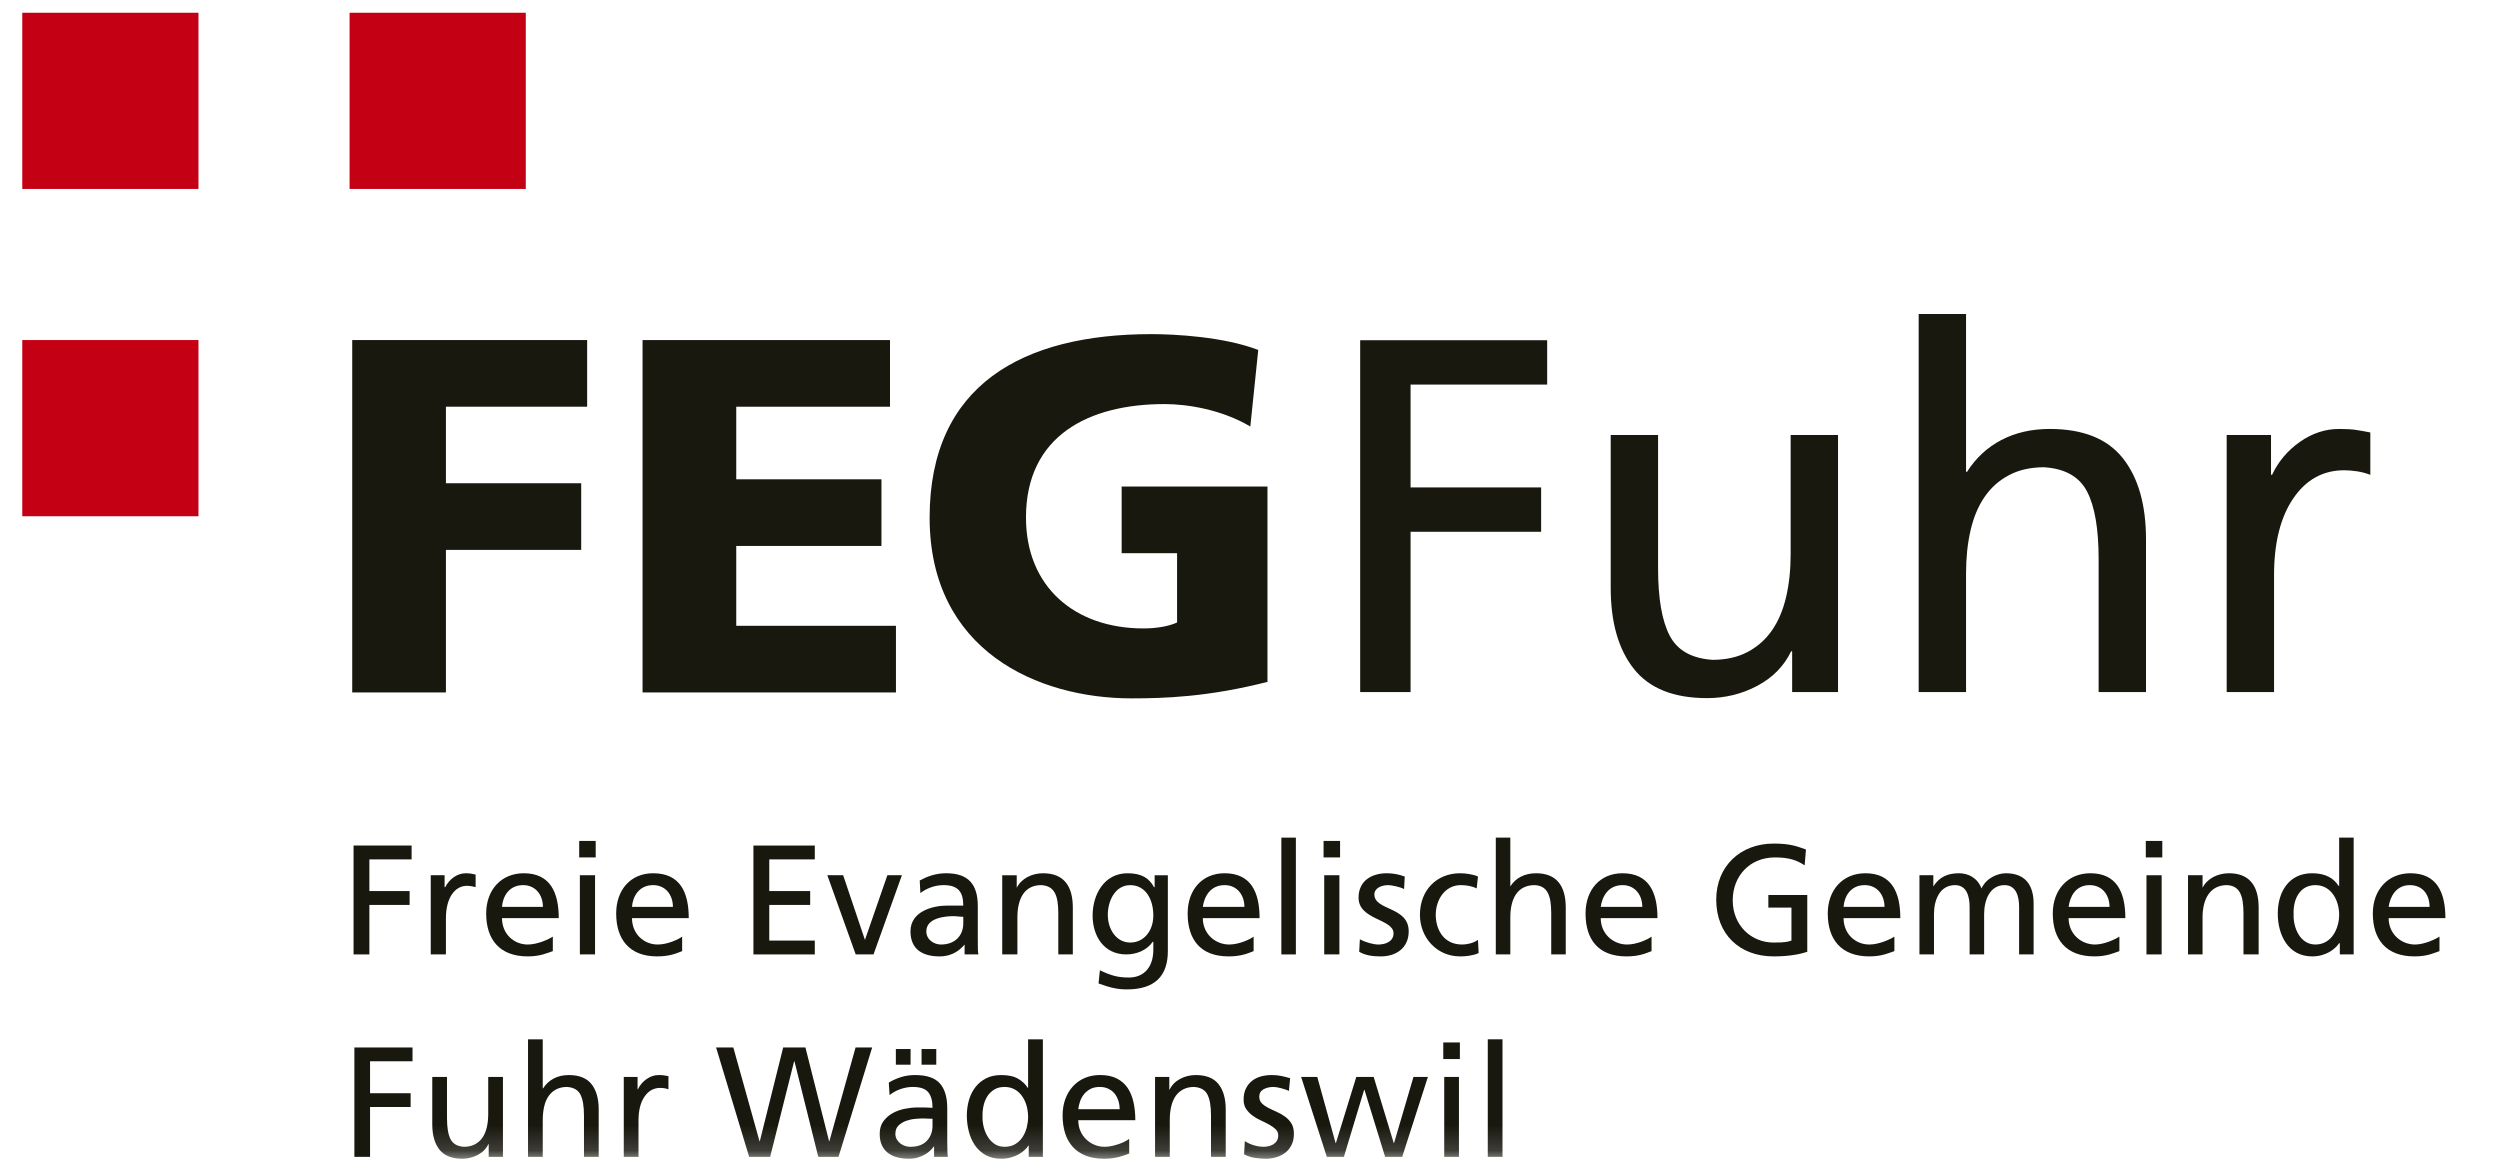
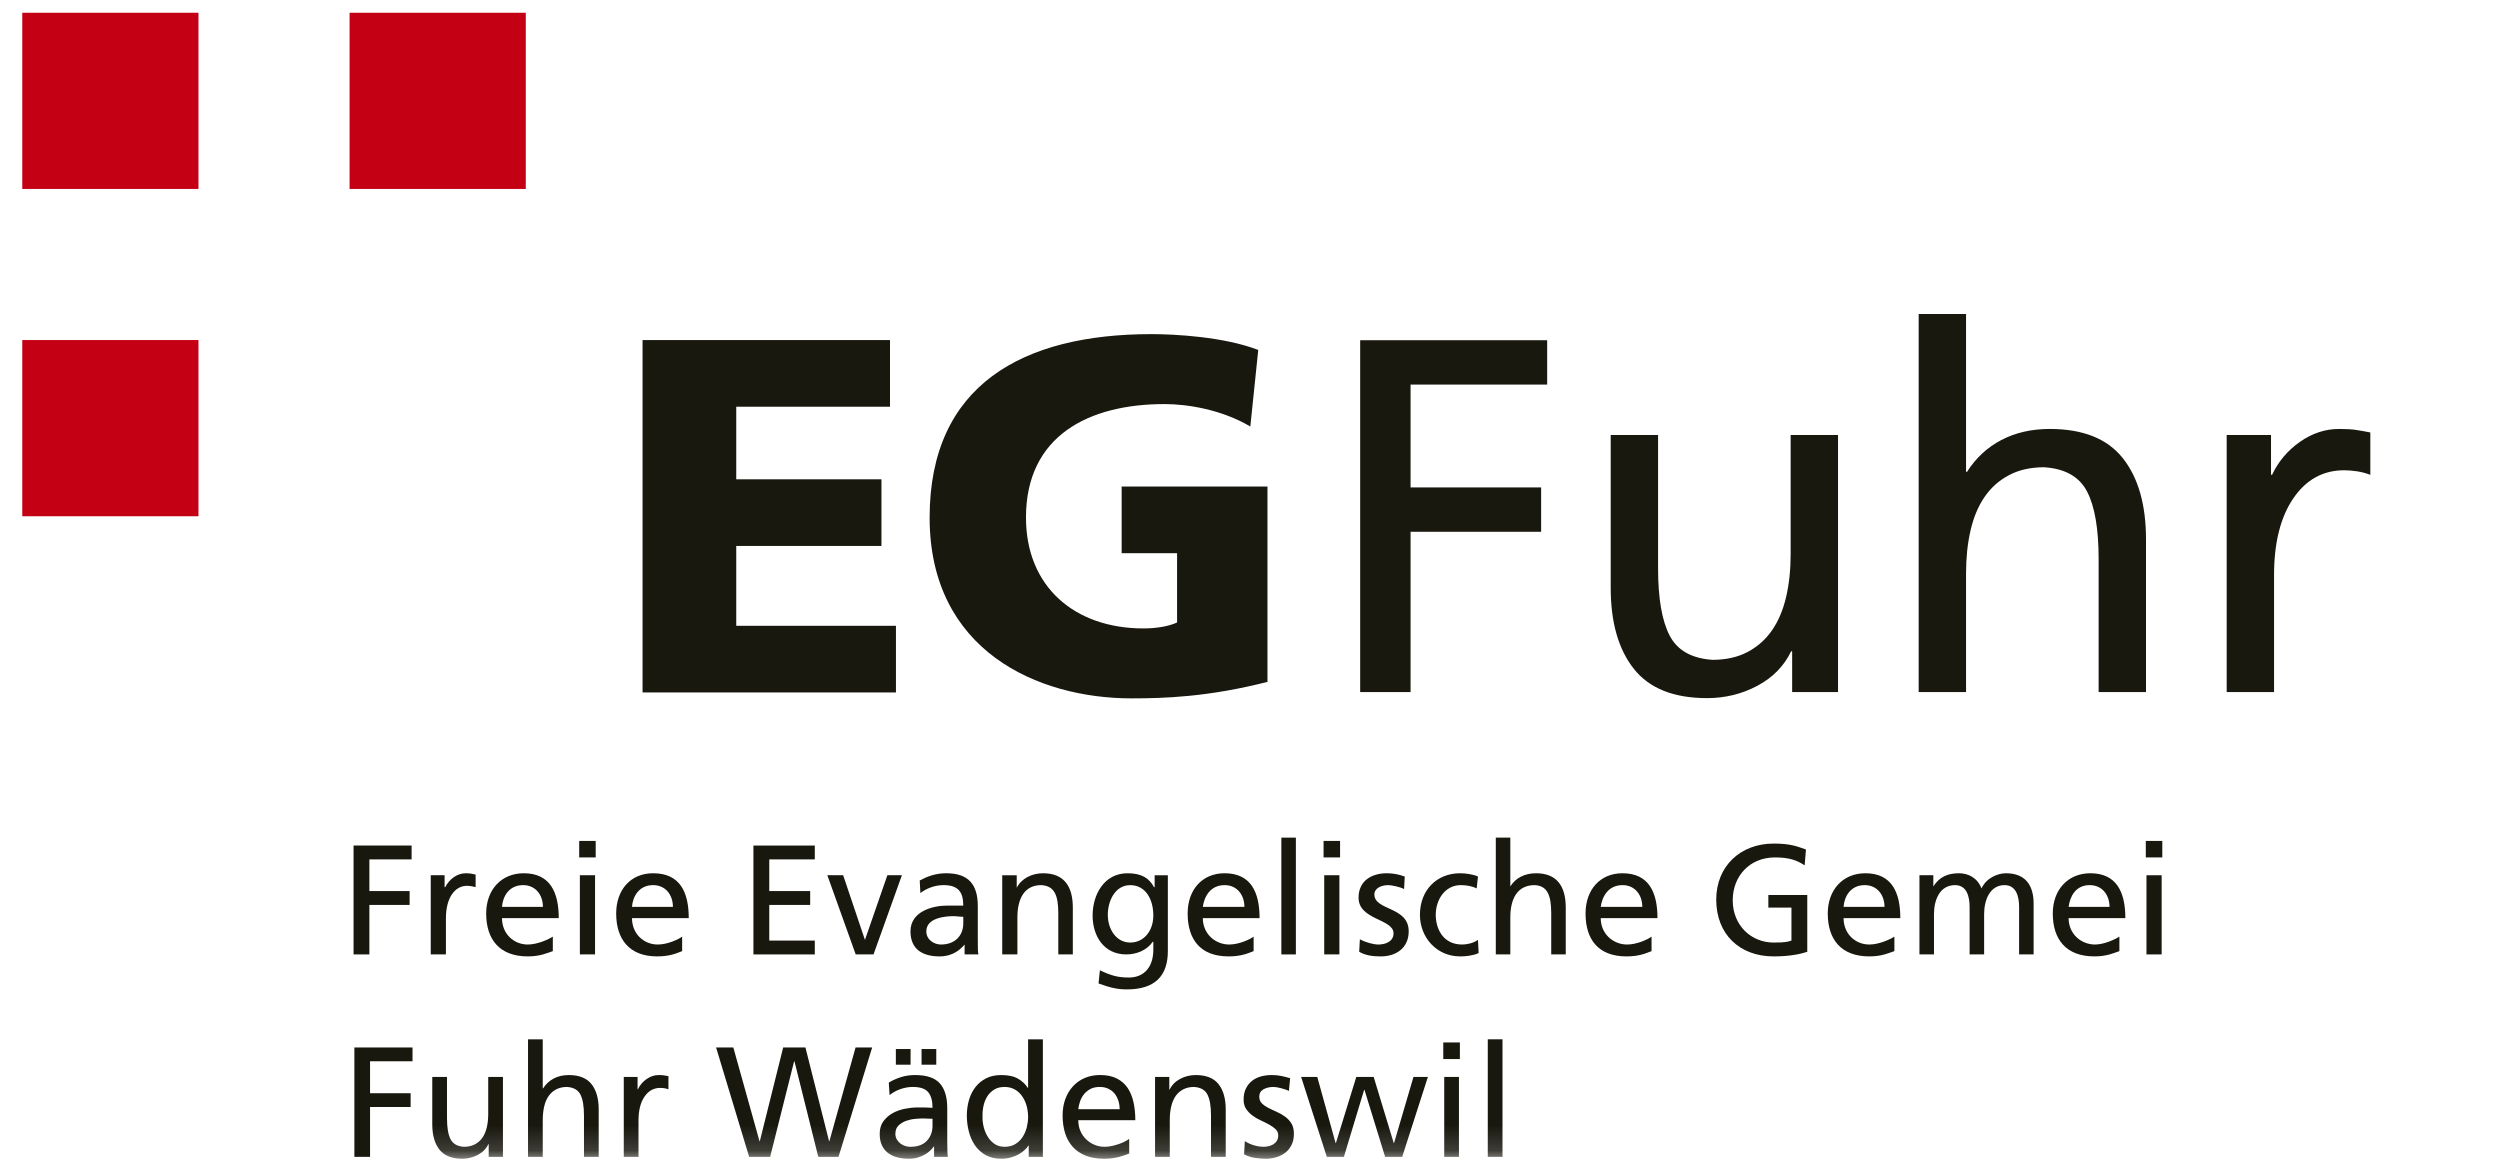
<svg xmlns="http://www.w3.org/2000/svg" xmlns:xlink="http://www.w3.org/1999/xlink" width="100" height="47" viewBox="0 0 100 47">
  <defs>
    <polygon id="a" points="-2.84217094e-14 45.839 98.574 45.839 98.574 0 -2.84217094e-14 0" />
  </defs>
  <g transform="translate(.891 .51)" fill="none" fill-rule="evenodd">
    <polygon fill="#C40015" points="0 7.048 7.048 7.048 7.048 0 0 0" />
    <polygon fill="#C40015" points="13.092 7.048 20.14 7.048 20.14 0 13.092 0" />
    <polygon fill="#C40015" points="0 20.14 7.048 20.14 7.048 13.092 0 13.092" />
    <polygon fill="#19180F" points="13.884 35.687 15.494 35.687 15.494 35.133 13.884 35.133 13.884 33.866 15.573 33.866 15.573 33.311 13.251 33.311 13.251 37.667 13.884 37.667" />
    <polygon fill="#19180F" points="13.284 41.389 13.284 45.764 13.911 45.764 13.911 43.77 15.534 43.77 15.534 43.219 13.911 43.219 13.911 41.941 15.61 41.941 15.61 41.389" />
    <path d="M16.946 36.215C16.946 35.423 17.289 34.922 17.791 34.922 17.896 34.922 18.028 34.948 18.134 34.974L18.134 34.473C18.002 34.446 17.923 34.42 17.738 34.42 17.395 34.42 17.078 34.658 16.92 34.974L16.893 34.974 16.893 34.499 16.339 34.499 16.339 37.667 16.946 37.667 16.946 36.215ZM20.034 34.895C20.535 34.895 20.826 35.291 20.826 35.766L19.189 35.766C19.216 35.37 19.453 34.895 20.034 34.895L20.034 34.895ZM21.222 36.954C21.063 37.059 20.615 37.271 20.219 37.271 19.664 37.271 19.189 36.848 19.189 36.215L21.459 36.215C21.459 35.185 21.116 34.42 20.06 34.42 19.163 34.42 18.556 35.08 18.556 36.03 18.556 37.059 19.084 37.746 20.219 37.746 20.72 37.746 20.984 37.614 21.222 37.535L21.222 36.954Z" fill="#19180F" />
    <mask id="b" fill="#fff">
      <use xlink:href="#a" />
    </mask>
    <polygon fill="#19180F" mask="url(#b)" points="22.304 37.666 22.911 37.666 22.911 34.499 22.304 34.499" />
    <polygon fill="#19180F" mask="url(#b)" points="22.277 33.787 22.937 33.787 22.937 33.127 22.277 33.127" />
    <path d="M24.389,35.766 C24.415,35.37 24.653,34.895 25.234,34.895 C25.735,34.895 26.026,35.291 26.026,35.766 L24.389,35.766 Z M25.234,34.42 C24.336,34.42 23.756,35.08 23.756,36.03 C23.756,37.059 24.283,37.746 25.392,37.746 C25.92,37.746 26.184,37.614 26.395,37.535 L26.395,36.954 C26.263,37.059 25.814,37.271 25.418,37.271 C24.864,37.271 24.389,36.848 24.389,36.215 L26.659,36.215 C26.659,35.185 26.316,34.42 25.234,34.42 L25.234,34.42 Z" fill="#19180F" mask="url(#b)" />
    <polygon fill="#19180F" mask="url(#b)" points="31.701 33.866 31.701 33.312 29.246 33.312 29.246 37.667 31.701 37.667 31.701 37.113 29.88 37.113 29.88 35.687 31.516 35.687 31.516 35.133 29.88 35.133 29.88 33.866" />
    <polygon fill="#19180F" mask="url(#b)" points="34.604 34.499 33.707 37.086 32.835 34.499 32.202 34.499 33.337 37.666 34.05 37.666 35.185 34.499" />
    <path d="M37.64 36.426C37.64 36.901 37.323 37.271 36.743 37.271 36.479 37.271 36.162 37.086 36.162 36.743 36.162 36.188 36.954 36.136 37.27 36.136 37.376 36.136 37.508 36.162 37.64 36.162L37.64 36.426ZM38.247 37.667C38.221 37.587 38.221 37.403 38.221 37.059L38.221 35.74C38.221 34.869 37.851 34.42 36.954 34.42 36.531 34.42 36.188 34.552 35.898 34.71L35.924 35.212C36.162 35.027 36.505 34.895 36.848 34.895 37.429 34.895 37.64 35.159 37.64 35.713L37.007 35.713C36.399 35.713 35.528 35.951 35.528 36.743 35.528 37.455 36.003 37.746 36.69 37.746 37.244 37.746 37.534 37.455 37.693 37.271L37.693 37.667 38.247 37.667ZM42.022 37.667 42.022 35.793C42.022 34.922 41.652 34.42 40.834 34.42 40.385 34.42 39.963 34.631 39.778 35.001L39.778 34.5 39.198 34.5 39.198 37.667 39.805 37.667 39.805 36.189C39.805 35.423 40.095 34.895 40.755 34.895 41.283 34.922 41.441 35.291 41.441 36.031L41.441 37.667 42.022 37.667ZM44.318 37.192C43.764 37.192 43.421 36.664 43.421 36.083 43.421 35.529 43.711 34.896 44.318 34.896 44.925 34.896 45.242 35.45 45.242 36.11 45.242 36.717 44.872 37.192 44.318 37.192M44.265 38.591C43.817 38.591 43.552 38.512 43.104 38.301L43.051 38.829C43.552 39.013 43.843 39.066 44.186 39.066 45.321 39.066 45.823 38.512 45.823 37.535L45.823 34.5 45.295 34.5 45.295 34.975 45.268 34.975C45.083 34.632 44.793 34.42 44.212 34.42 43.262 34.42 42.813 35.292 42.813 36.11 42.813 36.928 43.262 37.667 44.16 37.667 44.556 37.667 44.978 37.509 45.215 37.166L45.242 37.166 45.242 37.482C45.242 38.169 44.872 38.591 44.265 38.591M48.093 34.895C48.595 34.895 48.885 35.291 48.885 35.766L47.222 35.766C47.275 35.37 47.512 34.895 48.093 34.895L48.093 34.895ZM49.254 36.954C49.122 37.059 48.674 37.271 48.278 37.271 47.723 37.271 47.222 36.848 47.222 36.215L49.492 36.215C49.492 35.185 49.149 34.42 48.093 34.42 47.196 34.42 46.615 35.08 46.615 36.03 46.615 37.059 47.116 37.746 48.251 37.746 48.779 37.746 49.043 37.614 49.254 37.535L49.254 36.954Z" fill="#19180F" mask="url(#b)" />
    <polygon fill="#19180F" mask="url(#b)" points="50.363 37.667 50.944 37.667 50.944 32.995 50.363 32.995" />
    <polygon fill="#19180F" mask="url(#b)" points="52.078 37.666 52.685 37.666 52.685 34.499 52.078 34.499" />
    <polygon fill="#19180F" mask="url(#b)" points="52.052 33.787 52.712 33.787 52.712 33.127 52.052 33.127" />
    <path d="M54.85 36.822C54.85 37.165 54.507 37.271 54.243 37.271 54.058 37.271 53.741 37.192 53.504 37.06L53.477 37.561C53.741 37.719 54.058 37.746 54.348 37.746 54.929 37.746 55.457 37.429 55.457 36.743 55.457 35.74 54.084 35.925 54.084 35.265 54.084 35.027 54.348 34.895 54.639 34.895 54.771 34.895 55.14 34.974 55.272 35.053L55.299 34.552C55.088 34.473 54.85 34.42 54.586 34.42 53.953 34.42 53.451 34.737 53.451 35.397 53.451 36.294 54.85 36.241 54.85 36.822M57.595 37.271C56.829 37.271 56.539 36.638 56.539 36.083 56.539 35.476 56.909 34.895 57.542 34.895 57.727 34.895 57.965 34.922 58.176 35.027L58.228 34.552C58.07 34.473 57.753 34.42 57.516 34.42 56.566 34.42 55.906 35.107 55.906 36.083 55.906 36.981 56.566 37.746 57.516 37.746 57.727 37.746 58.017 37.72 58.255 37.614L58.228 37.086C58.044 37.218 57.78 37.271 57.595 37.271M60.551 34.42C60.102 34.42 59.733 34.605 59.522 34.948L59.522 32.995 58.941 32.995 58.941 37.667 59.522 37.667 59.522 36.189C59.522 35.423 59.812 34.895 60.498 34.895 61 34.921 61.158 35.291 61.158 36.03L61.158 37.667 61.739 37.667 61.739 35.793C61.739 34.921 61.369 34.42 60.551 34.42M63.138 35.766C63.191 35.37 63.428 34.895 64.009 34.895 64.511 34.895 64.801 35.291 64.801 35.766L63.138 35.766ZM64.009 34.42C63.112 34.42 62.531 35.08 62.531 36.03 62.531 37.059 63.032 37.746 64.167 37.746 64.695 37.746 64.959 37.614 65.171 37.535L65.171 36.954C65.038 37.059 64.59 37.271 64.194 37.271 63.639 37.271 63.138 36.848 63.138 36.215L65.408 36.215C65.408 35.185 65.065 34.42 64.009 34.42L64.009 34.42ZM69.843 35.793 70.767 35.793 70.767 37.113C70.608 37.166 70.503 37.192 70.054 37.192 69.157 37.192 68.418 36.506 68.418 35.503 68.418 34.526 69.104 33.787 70.107 33.787 70.661 33.787 70.978 33.893 71.295 34.104L71.348 33.47C70.978 33.338 70.714 33.233 70.054 33.233 68.734 33.233 67.758 34.13 67.758 35.476 67.758 36.849 68.682 37.746 70.054 37.746 70.74 37.746 71.163 37.641 71.4 37.562L71.4 35.291 69.843 35.291 69.843 35.793ZM72.852 35.766C72.878 35.37 73.116 34.895 73.697 34.895 74.198 34.895 74.489 35.291 74.489 35.766L72.852 35.766ZM73.723 34.42C72.826 34.42 72.219 35.08 72.219 36.03 72.219 37.059 72.746 37.746 73.881 37.746 74.383 37.746 74.647 37.614 74.885 37.535L74.885 36.954C74.726 37.059 74.277 37.271 73.881 37.271 73.327 37.271 72.852 36.848 72.852 36.215L75.122 36.215C75.122 35.185 74.779 34.42 73.723 34.42L73.723 34.42ZM79.345 34.42C79.055 34.42 78.579 34.578 78.368 35.027 78.21 34.605 77.84 34.42 77.471 34.42 76.996 34.42 76.679 34.578 76.442 34.948L76.442 34.499 75.887 34.499 75.887 37.667 76.468 37.667 76.468 36.057C76.468 35.476 76.705 34.895 77.313 34.895 77.788 34.895 77.893 35.37 77.893 35.766L77.893 37.667 78.474 37.667 78.474 36.057C78.474 35.476 78.712 34.895 79.292 34.895 79.767 34.895 79.873 35.37 79.873 35.766L79.873 37.667 80.454 37.667 80.454 35.634C80.454 34.948 80.163 34.42 79.345 34.42M81.853 35.766C81.906 35.37 82.117 34.895 82.698 34.895 83.199 34.895 83.49 35.291 83.49 35.766L81.853 35.766ZM82.724 34.42C81.827 34.42 81.22 35.08 81.22 36.03 81.22 37.059 81.747 37.746 82.882 37.746 83.384 37.746 83.648 37.614 83.885 37.535L83.885 36.954C83.727 37.059 83.278 37.271 82.909 37.271 82.354 37.271 81.853 36.848 81.853 36.215L84.123 36.215C84.123 35.185 83.78 34.42 82.724 34.42L82.724 34.42Z" fill="#19180F" mask="url(#b)" />
    <polygon fill="#19180F" mask="url(#b)" points="84.968 37.667 85.575 37.667 85.575 34.5 84.968 34.5" />
    <polygon fill="#19180F" mask="url(#b)" points="84.941 33.787 85.601 33.787 85.601 33.127 84.941 33.127" />
-     <path d="M88.267 34.42C87.818 34.42 87.396 34.631 87.211 35.001L87.211 34.499 86.63 34.499 86.63 37.667 87.211 37.667 87.211 36.189C87.211 35.423 87.528 34.895 88.188 34.895 88.689 34.921 88.848 35.291 88.848 36.03L88.848 37.667 89.455 37.667 89.455 35.793C89.455 34.921 89.085 34.42 88.267 34.42M91.725 37.271C91.092 37.271 90.828 36.558 90.854 36.057 90.828 35.476 91.092 34.895 91.725 34.895 92.358 34.895 92.675 35.502 92.675 36.083 92.675 36.611 92.385 37.271 91.725 37.271L91.725 37.271ZM92.675 34.922 92.649 34.922C92.464 34.631 92.147 34.42 91.593 34.42 90.669 34.42 90.22 35.159 90.22 36.03 90.22 36.901 90.643 37.746 91.593 37.746 92.147 37.746 92.517 37.456 92.675 37.218L92.702 37.218 92.702 37.667 93.256 37.667 93.256 32.995 92.675 32.995 92.675 34.922ZM94.655 35.766C94.708 35.37 94.945 34.895 95.5 34.895 96.028 34.895 96.292 35.291 96.292 35.766L94.655 35.766ZM95.526 34.42C94.629 34.42 94.022 35.08 94.022 36.03 94.022 37.059 94.549 37.746 95.684 37.746 96.212 37.746 96.45 37.614 96.688 37.535L96.688 36.954C96.529 37.059 96.08 37.271 95.711 37.271 95.157 37.271 94.655 36.848 94.655 36.215L96.925 36.215C96.925 35.185 96.582 34.42 95.526 34.42L95.526 34.42Z" fill="#19180F" mask="url(#b)" />
-     <polygon fill="#19180F" mask="url(#b)" points="16.946 21.486 22.357 21.486 22.357 18.82 16.946 18.82 16.946 15.758 22.595 15.758 22.595 13.092 13.198 13.092 13.198 27.188 16.946 27.188" />
    <polygon fill="#19180F" mask="url(#b)" points="34.947 24.522 28.559 24.522 28.559 21.328 34.367 21.328 34.367 18.662 28.559 18.662 28.559 15.759 34.709 15.759 34.709 13.093 24.811 13.093 24.811 27.188 34.947 27.188" />
    <path d="M44.371,27.425 C45.664,27.425 47.433,27.372 49.808,26.765 L49.808,18.952 L43.975,18.952 L43.975,21.618 L46.192,21.618 L46.192,24.389 C45.849,24.548 45.348,24.627 44.846,24.627 C42.101,24.627 40.148,22.964 40.148,20.193 C40.148,16.92 42.655,15.653 45.691,15.653 C46.588,15.653 47.961,15.864 49.122,16.55 L49.439,13.488 C48.066,12.96 46.113,12.855 45.163,12.855 C40.016,12.855 36.294,14.887 36.294,20.193 C36.294,25.525 40.623,27.425 44.371,27.425" fill="#19180F" mask="url(#b)" />
    <polygon fill="#19180F" mask="url(#b)" points="55.532 20.761 60.754 20.761 60.754 18.987 55.532 18.987 55.532 14.873 60.996 14.873 60.996 13.099 53.516 13.099 53.516 27.173 55.532 27.173" />
    <path d="M70.755 25.54 70.795 25.54 70.795 27.172 72.63 27.172 72.63 16.89 70.735 16.89 70.735 21.648C70.735 22.28 70.674 22.855 70.553 23.372 70.432 23.89 70.244 24.334 69.989 24.703 69.733 25.073 69.407 25.361 69.011 25.57 68.614 25.779 68.147 25.883 67.609 25.883 66.776 25.828 66.205 25.506 65.896 24.915 65.586 24.323 65.432 23.422 65.432 22.212L65.432 16.89 63.537 16.89 63.537 22.998C63.537 24.384 63.846 25.465 64.464 26.245 65.082 27.024 66.057 27.415 67.388 27.415 68.114 27.415 68.786 27.25 69.404 26.921 70.022 26.591 70.473 26.131 70.755 25.54M82.59 19.148C82.899 19.74 83.054 20.64 83.054 21.85L83.054 27.173 84.949 27.173 84.949 21.064C84.949 19.679 84.64 18.597 84.022 17.817 83.403 17.038 82.429 16.648 81.098 16.648 80.372 16.648 79.727 16.796 79.162 17.091 78.598 17.387 78.141 17.811 77.791 18.362L77.751 18.362 77.751 12.051 75.856 12.051 75.856 27.173 77.751 27.173 77.751 22.414C77.751 21.796 77.811 21.225 77.932 20.701 78.053 20.176 78.241 19.73 78.497 19.36 78.752 18.99 79.078 18.701 79.475 18.493 79.871 18.284 80.338 18.18 80.876 18.18 81.709 18.234 82.281 18.557 82.59 19.148M92.672 16.648C92.121 16.648 91.6 16.819 91.109 17.162 90.619 17.505 90.246 17.945 89.991 18.483L89.95 18.483 89.95 16.89 88.176 16.89 88.176 27.173 90.071 27.173 90.071 22.495C90.071 21.205 90.326 20.183 90.837 19.431 91.348 18.678 92.027 18.301 92.874 18.301 93.035 18.301 93.206 18.315 93.388 18.342 93.569 18.369 93.747 18.416 93.922 18.483L93.922 16.789C93.721 16.749 93.532 16.715 93.358 16.688 93.183 16.661 92.954 16.648 92.672 16.648M18.638 44.046C18.638 44.243 18.619 44.421 18.582 44.582 18.544 44.743 18.485 44.881 18.406 44.996 18.327 45.111 18.225 45.201 18.102 45.265 17.979 45.33 17.833 45.362 17.666 45.362 17.407 45.346 17.23 45.246 17.133 45.062 17.037 44.878 16.989 44.598 16.989 44.222L16.989 42.567 16.4 42.567 16.4 44.466C16.4 44.897 16.496 45.233 16.688 45.476 16.88 45.718 17.184 45.839 17.597 45.839 17.823 45.839 18.032 45.788 18.224 45.685 18.416 45.583 18.557 45.44 18.644 45.256L18.657 45.256 18.657 45.764 19.227 45.764 19.227 42.567 18.638 42.567 18.638 44.046ZM21.86 42.492C21.634 42.492 21.434 42.538 21.258 42.63 21.083 42.722 20.94 42.854 20.832 43.025L20.819 43.025 20.819 41.062 20.23 41.062 20.23 45.764 20.819 45.764 20.819 44.285C20.819 44.093 20.838 43.915 20.876 43.752 20.913 43.589 20.972 43.45 21.051 43.335 21.131 43.22 21.232 43.13 21.355 43.066 21.478 43.001 21.624 42.968 21.791 42.968 22.05 42.985 22.228 43.085 22.324 43.269 22.42 43.453 22.468 43.733 22.468 44.109L22.468 45.764 23.057 45.764 23.057 43.865C23.057 43.434 22.961 43.098 22.769 42.855 22.577 42.613 22.274 42.492 21.86 42.492M25.458 42.492C25.287 42.492 25.125 42.545 24.972 42.652 24.82 42.758 24.704 42.895 24.624 43.062L24.612 43.062 24.612 42.567 24.06 42.567 24.06 45.764 24.649 45.764 24.649 44.31C24.649 43.909 24.729 43.591 24.888 43.357 25.046 43.123 25.257 43.006 25.521 43.006 25.571 43.006 25.624 43.01 25.681 43.019 25.737 43.027 25.792 43.041 25.847 43.062L25.847 42.536C25.784 42.523 25.725 42.513 25.671 42.505 25.617 42.496 25.546 42.492 25.458 42.492" fill="#19180F" mask="url(#b)" />
    <polygon fill="#19180F" mask="url(#b)" points="32.285 45.137 32.272 45.137 31.326 41.388 30.436 41.388 29.502 45.137 29.489 45.137 28.442 41.388 27.752 41.388 29.075 45.764 29.915 45.764 30.874 41.94 30.887 41.94 31.84 45.764 32.649 45.764 33.996 41.388 33.332 41.388" />
    <polygon fill="#19180F" mask="url(#b)" points="35.971 42.078 36.56 42.078 36.56 41.451 35.971 41.451" />
    <polygon fill="#19180F" mask="url(#b)" points="34.943 42.078 35.532 42.078 35.532 41.451 34.943 41.451" />
    <path d="M36.41 44.523C36.41 44.761 36.335 44.961 36.184 45.122 36.034 45.283 35.812 45.363 35.52 45.363 35.453 45.363 35.384 45.351 35.313 45.329 35.242 45.306 35.178 45.272 35.122 45.228 35.065 45.184 35.018 45.13 34.981 45.065 34.943 45.001 34.924 44.927 34.924 44.843 34.924 44.701 34.967 44.589 35.053 44.507 35.138 44.426 35.241 44.364 35.36 44.322 35.479 44.281 35.601 44.254 35.727 44.244 35.852 44.234 35.954 44.228 36.034 44.228 36.097 44.228 36.159 44.23 36.222 44.235 36.285 44.239 36.347 44.241 36.41 44.241L36.41 44.523ZM36.999 45.137 36.999 43.815C36.999 43.376 36.9 43.046 36.701 42.824 36.503 42.603 36.174 42.492 35.714 42.492 35.509 42.492 35.319 42.52 35.144 42.576 34.968 42.633 34.807 42.705 34.661 42.793L34.692 43.294C34.813 43.194 34.957 43.115 35.122 43.056 35.287 42.998 35.453 42.968 35.62 42.968 35.917 42.968 36.123 43.038 36.238 43.178 36.353 43.318 36.41 43.526 36.41 43.802 36.293 43.794 36.188 43.789 36.097 43.789L35.783 43.789C35.633 43.789 35.47 43.807 35.294 43.843 35.119 43.878 34.958 43.937 34.811 44.018 34.665 44.1 34.543 44.208 34.445 44.341 34.346 44.475 34.297 44.642 34.297 44.843 34.297 45.018 34.326 45.169 34.382 45.294 34.438 45.42 34.519 45.523 34.623 45.604 34.728 45.686 34.852 45.745 34.996 45.783 35.14 45.821 35.298 45.839 35.47 45.839 35.603 45.839 35.724 45.823 35.83 45.789 35.937 45.756 36.031 45.715 36.112 45.667 36.194 45.619 36.264 45.567 36.322 45.51 36.381 45.454 36.427 45.4 36.46 45.35L36.473 45.35 36.473 45.764 37.024 45.764C37.016 45.718 37.01 45.648 37.006 45.554 37.001 45.46 36.999 45.321 36.999 45.137L36.999 45.137ZM40.181 44.582C40.145 44.722 40.09 44.851 40.014 44.968 39.94 45.085 39.842 45.18 39.722 45.253 39.603 45.326 39.461 45.362 39.294 45.362 39.135 45.362 38.998 45.323 38.886 45.244 38.773 45.164 38.681 45.065 38.611 44.946 38.539 44.827 38.486 44.696 38.453 44.554 38.419 44.412 38.406 44.278 38.41 44.153 38.406 44.006 38.419 43.862 38.45 43.72 38.481 43.578 38.532 43.452 38.603 43.341 38.675 43.23 38.767 43.14 38.88 43.071 38.992 43.002 39.129 42.968 39.288 42.968 39.447 42.968 39.584 43.002 39.705 43.071 39.824 43.14 39.922 43.231 39.998 43.344 40.077 43.457 40.135 43.585 40.175 43.73 40.214 43.874 40.233 44.021 40.233 44.171 40.233 44.305 40.215 44.442 40.181 44.582L40.181 44.582ZM40.233 43.006 40.221 43.006C40.13 42.859 39.999 42.737 39.833 42.639 39.666 42.541 39.441 42.492 39.161 42.492 38.928 42.492 38.724 42.535 38.553 42.623 38.383 42.711 38.239 42.829 38.124 42.977 38.01 43.126 37.923 43.298 37.867 43.494 37.812 43.691 37.782 43.896 37.782 44.109 37.782 44.326 37.809 44.538 37.861 44.745 37.913 44.952 37.995 45.137 38.105 45.3 38.217 45.463 38.358 45.593 38.532 45.692 38.706 45.79 38.913 45.839 39.156 45.839 39.297 45.839 39.428 45.822 39.544 45.789 39.661 45.756 39.764 45.714 39.855 45.664 39.944 45.613 40.023 45.557 40.09 45.494 40.157 45.432 40.209 45.371 40.246 45.312L40.258 45.312 40.258 45.764 40.824 45.764 40.824 41.062 40.233 41.062 40.233 43.006ZM42.24 43.858C42.253 43.754 42.276 43.649 42.312 43.544 42.348 43.44 42.4 43.345 42.469 43.259 42.538 43.174 42.623 43.104 42.726 43.049 42.828 42.995 42.952 42.968 43.099 42.968 43.224 42.968 43.337 42.991 43.437 43.037 43.538 43.083 43.621 43.147 43.688 43.228 43.755 43.31 43.806 43.404 43.842 43.513 43.877 43.622 43.895 43.737 43.895 43.858L42.24 43.858ZM44.45 43.582C44.402 43.361 44.323 43.17 44.215 43.008 44.106 42.848 43.962 42.721 43.782 42.629 43.602 42.537 43.379 42.491 43.111 42.491 42.886 42.491 42.681 42.531 42.497 42.61 42.313 42.69 42.155 42.802 42.024 42.946 41.892 43.09 41.791 43.26 41.72 43.457 41.649 43.653 41.613 43.871 41.613 44.109 41.613 44.368 41.647 44.604 41.713 44.817 41.78 45.03 41.882 45.212 42.017 45.362 42.153 45.513 42.325 45.63 42.531 45.714 42.738 45.797 42.984 45.839 43.268 45.839 43.398 45.839 43.514 45.832 43.616 45.817 43.718 45.802 43.808 45.784 43.886 45.764 43.963 45.743 44.033 45.721 44.096 45.698 44.158 45.675 44.219 45.653 44.277 45.632L44.277 45.043C44.24 45.072 44.187 45.105 44.118 45.143 44.049 45.181 43.969 45.215 43.879 45.246 43.789 45.278 43.693 45.305 43.591 45.328 43.488 45.351 43.389 45.362 43.293 45.362 43.155 45.362 43.022 45.337 42.895 45.284 42.767 45.232 42.655 45.159 42.557 45.065 42.458 44.971 42.381 44.859 42.325 44.729 42.268 44.6 42.24 44.456 42.24 44.297L44.522 44.297C44.522 44.042 44.498 43.804 44.45 43.582L44.45 43.582ZM46.941 42.492C46.715 42.492 46.506 42.543 46.314 42.646 46.122 42.748 45.982 42.891 45.894 43.075L45.881 43.075 45.881 42.567 45.311 42.567 45.311 45.764 45.9 45.764 45.9 44.285C45.9 44.093 45.919 43.915 45.957 43.752 45.994 43.589 46.053 43.45 46.132 43.335 46.212 43.22 46.313 43.13 46.436 43.066 46.559 43.001 46.705 42.968 46.872 42.968 47.131 42.985 47.309 43.085 47.405 43.269 47.501 43.453 47.549 43.733 47.549 44.109L47.549 45.764 48.138 45.764 48.138 43.865C48.138 43.434 48.042 43.098 47.85 42.855 47.658 42.613 47.355 42.492 46.941 42.492M50.505 44.15C50.402 44.077 50.292 44.014 50.173 43.962 50.053 43.91 49.943 43.856 49.84 43.804 49.738 43.752 49.652 43.691 49.583 43.623 49.514 43.554 49.48 43.465 49.48 43.356 49.48 43.224 49.536 43.124 49.649 43.062 49.762 42.999 49.894 42.968 50.044 42.968 50.077 42.968 50.122 42.971 50.179 42.98 50.235 42.989 50.294 43.002 50.354 43.019 50.415 43.035 50.473 43.053 50.53 43.072 50.586 43.09 50.631 43.109 50.665 43.13L50.715 42.617C50.598 42.584 50.481 42.554 50.364 42.529 50.247 42.505 50.119 42.492 49.981 42.492 49.823 42.492 49.674 42.511 49.536 42.55 49.398 42.59 49.279 42.651 49.179 42.733 49.079 42.815 48.999 42.916 48.941 43.041 48.882 43.163 48.853 43.309 48.853 43.475 48.853 43.627 48.888 43.752 48.957 43.852 49.026 43.953 49.111 44.039 49.213 44.115 49.316 44.191 49.427 44.255 49.546 44.309 49.665 44.364 49.776 44.419 49.878 44.475 49.98 44.532 50.066 44.593 50.135 44.66 50.204 44.727 50.238 44.809 50.238 44.904 50.238 44.992 50.22 45.066 50.182 45.124 50.144 45.184 50.096 45.23 50.038 45.266 49.979 45.3 49.915 45.325 49.844 45.34 49.772 45.355 49.703 45.362 49.637 45.362 49.595 45.362 49.543 45.358 49.483 45.349 49.423 45.342 49.359 45.328 49.292 45.309 49.225 45.291 49.158 45.267 49.091 45.237 49.024 45.209 48.962 45.175 48.903 45.136L48.872 45.663C49.006 45.734 49.148 45.782 49.298 45.804 49.449 45.828 49.599 45.839 49.75 45.839 49.892 45.839 50.029 45.819 50.163 45.779 50.297 45.739 50.416 45.679 50.521 45.597 50.625 45.517 50.709 45.413 50.771 45.288 50.834 45.161 50.865 45.014 50.865 44.843 50.865 44.67 50.831 44.532 50.762 44.422 50.693 44.313 50.607 44.222 50.505 44.15" fill="#19180F" mask="url(#b)" />
    <polygon fill="#19180F" mask="url(#b)" points="54.871 45.212 54.858 45.212 54.056 42.567 53.361 42.567 52.545 45.212 52.533 45.212 51.8 42.567 51.154 42.567 52.182 45.764 52.865 45.764 53.675 43.081 53.687 43.081 54.514 45.764 55.197 45.764 56.225 42.567 55.648 42.567" />
    <polygon fill="#19180F" mask="url(#b)" points="56.84 41.852 57.504 41.852 57.504 41.188 56.84 41.188" />
    <polygon fill="#19180F" mask="url(#b)" points="56.878 45.764 57.467 45.764 57.467 42.567 56.878 42.567" />
    <polygon fill="#19180F" mask="url(#b)" points="58.62 45.764 59.209 45.764 59.209 41.062 58.62 41.062" />
  </g>
</svg>